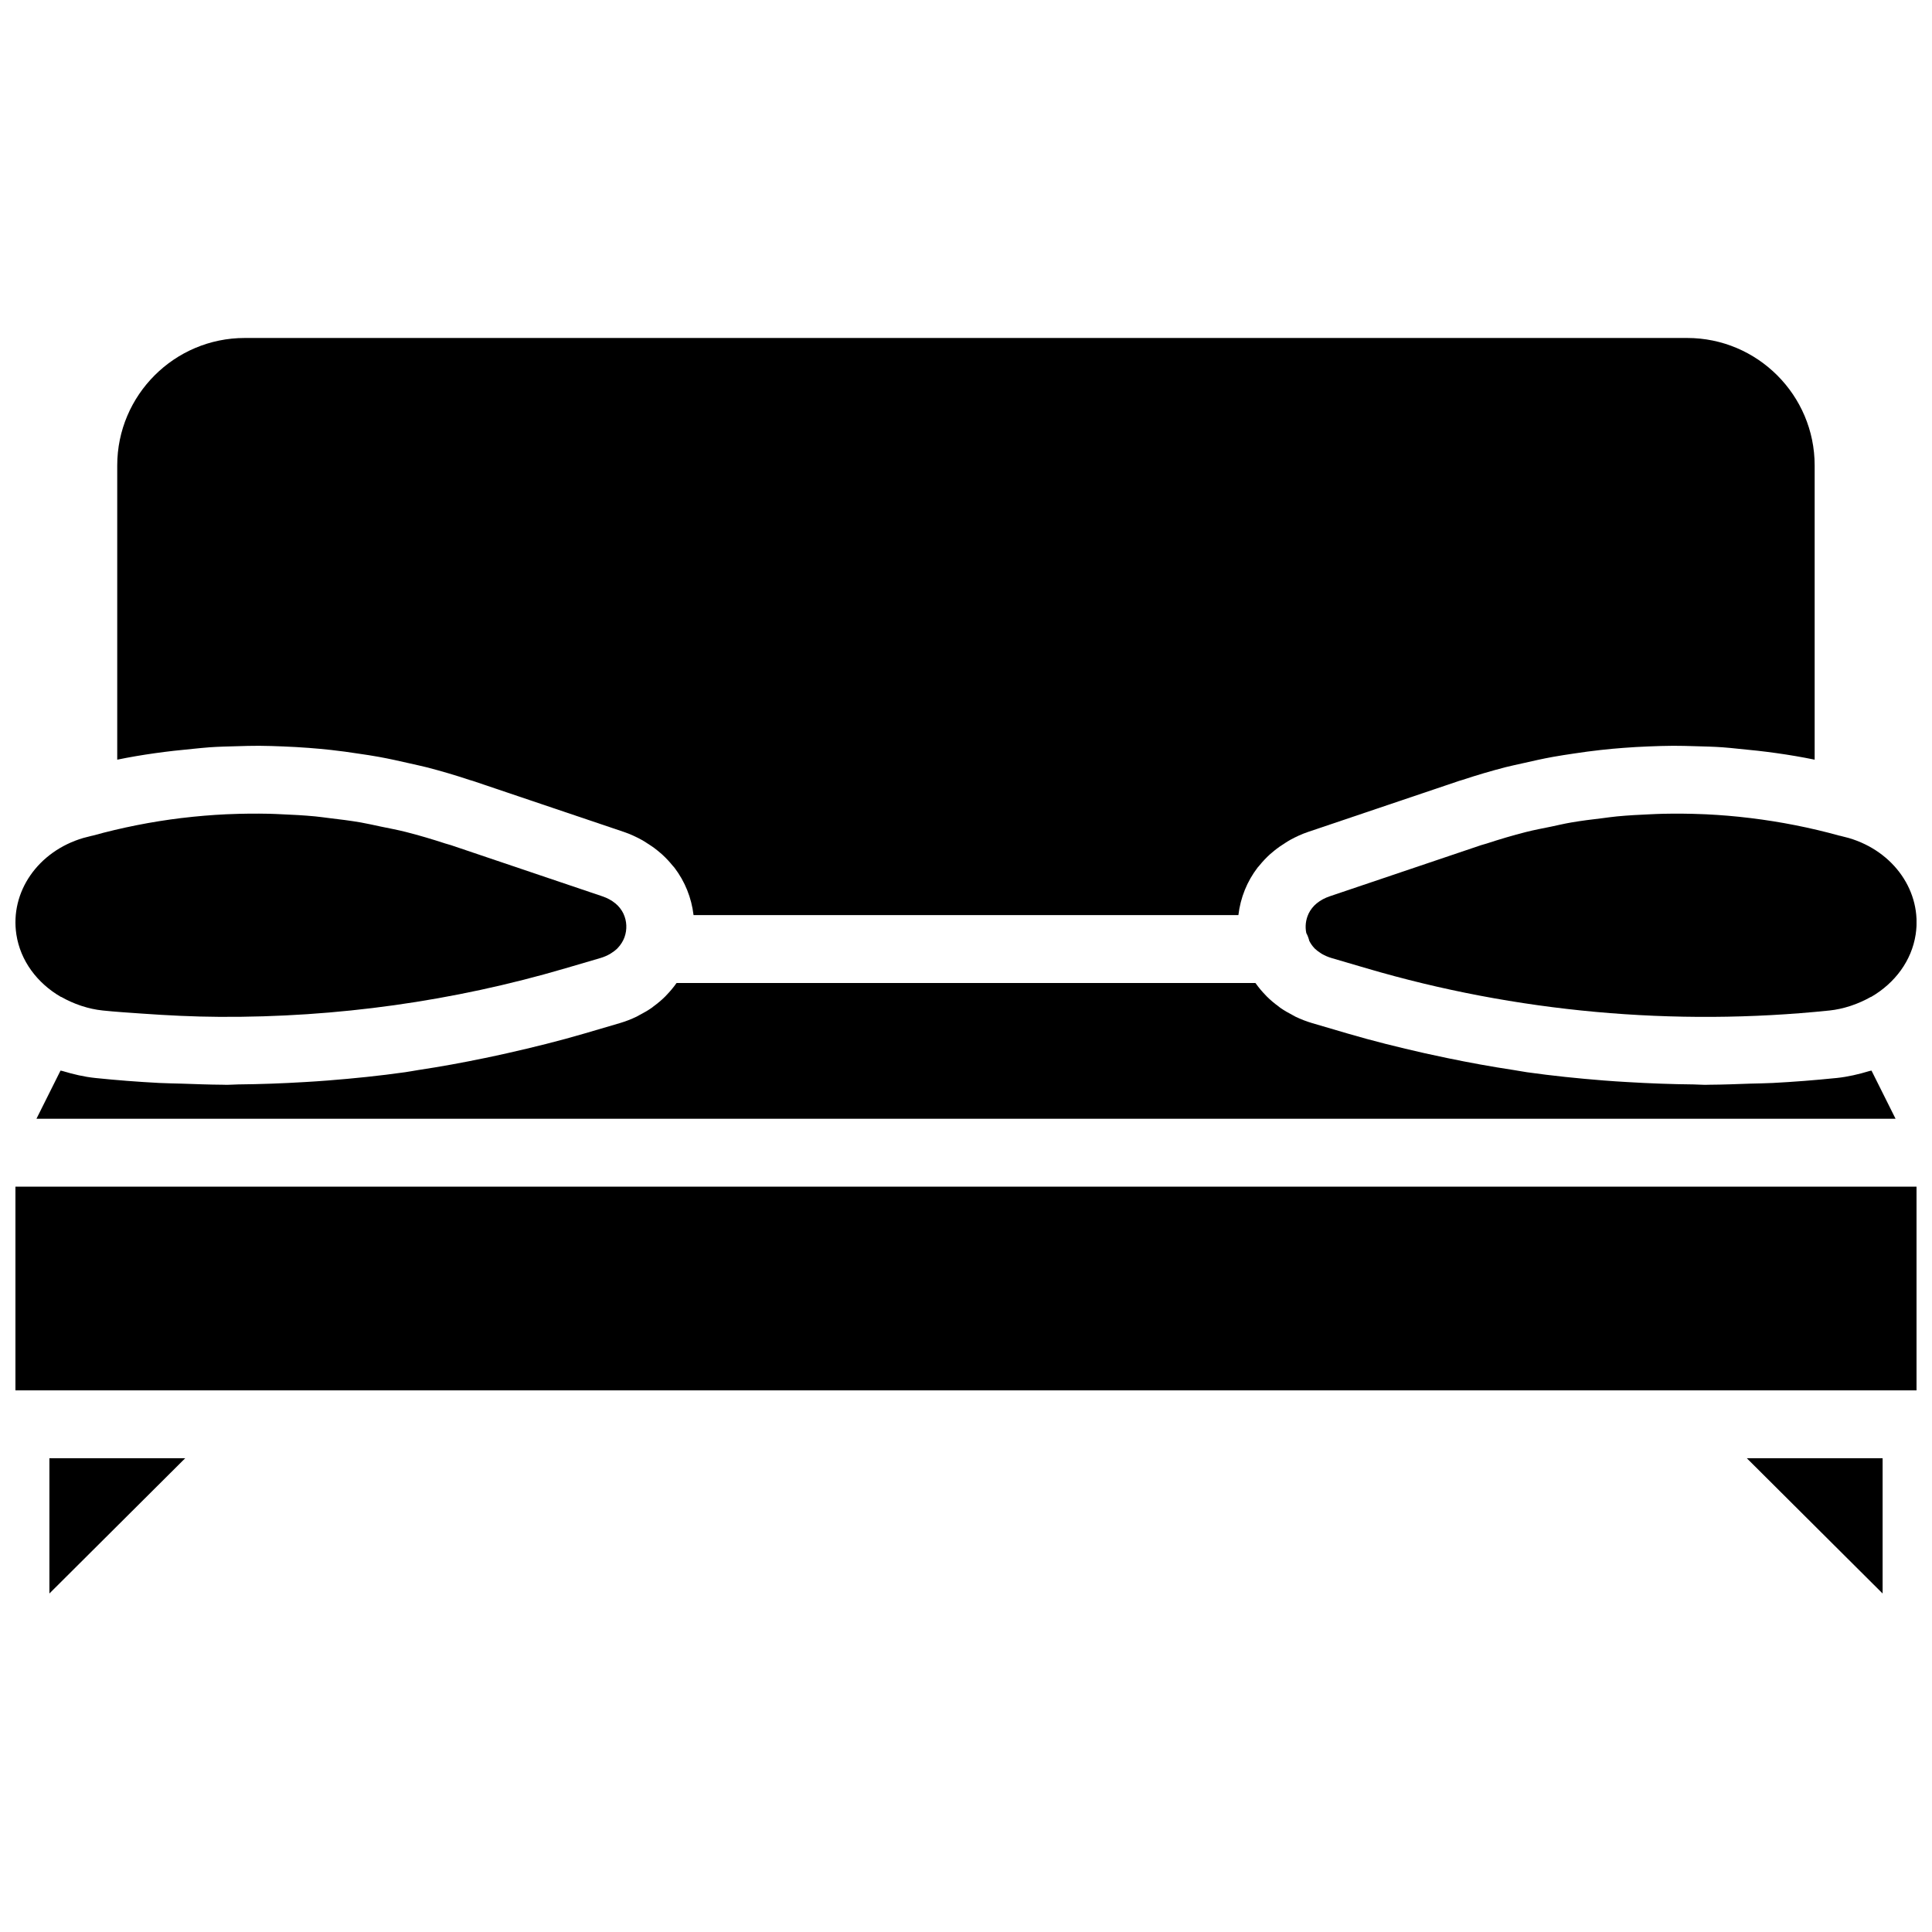
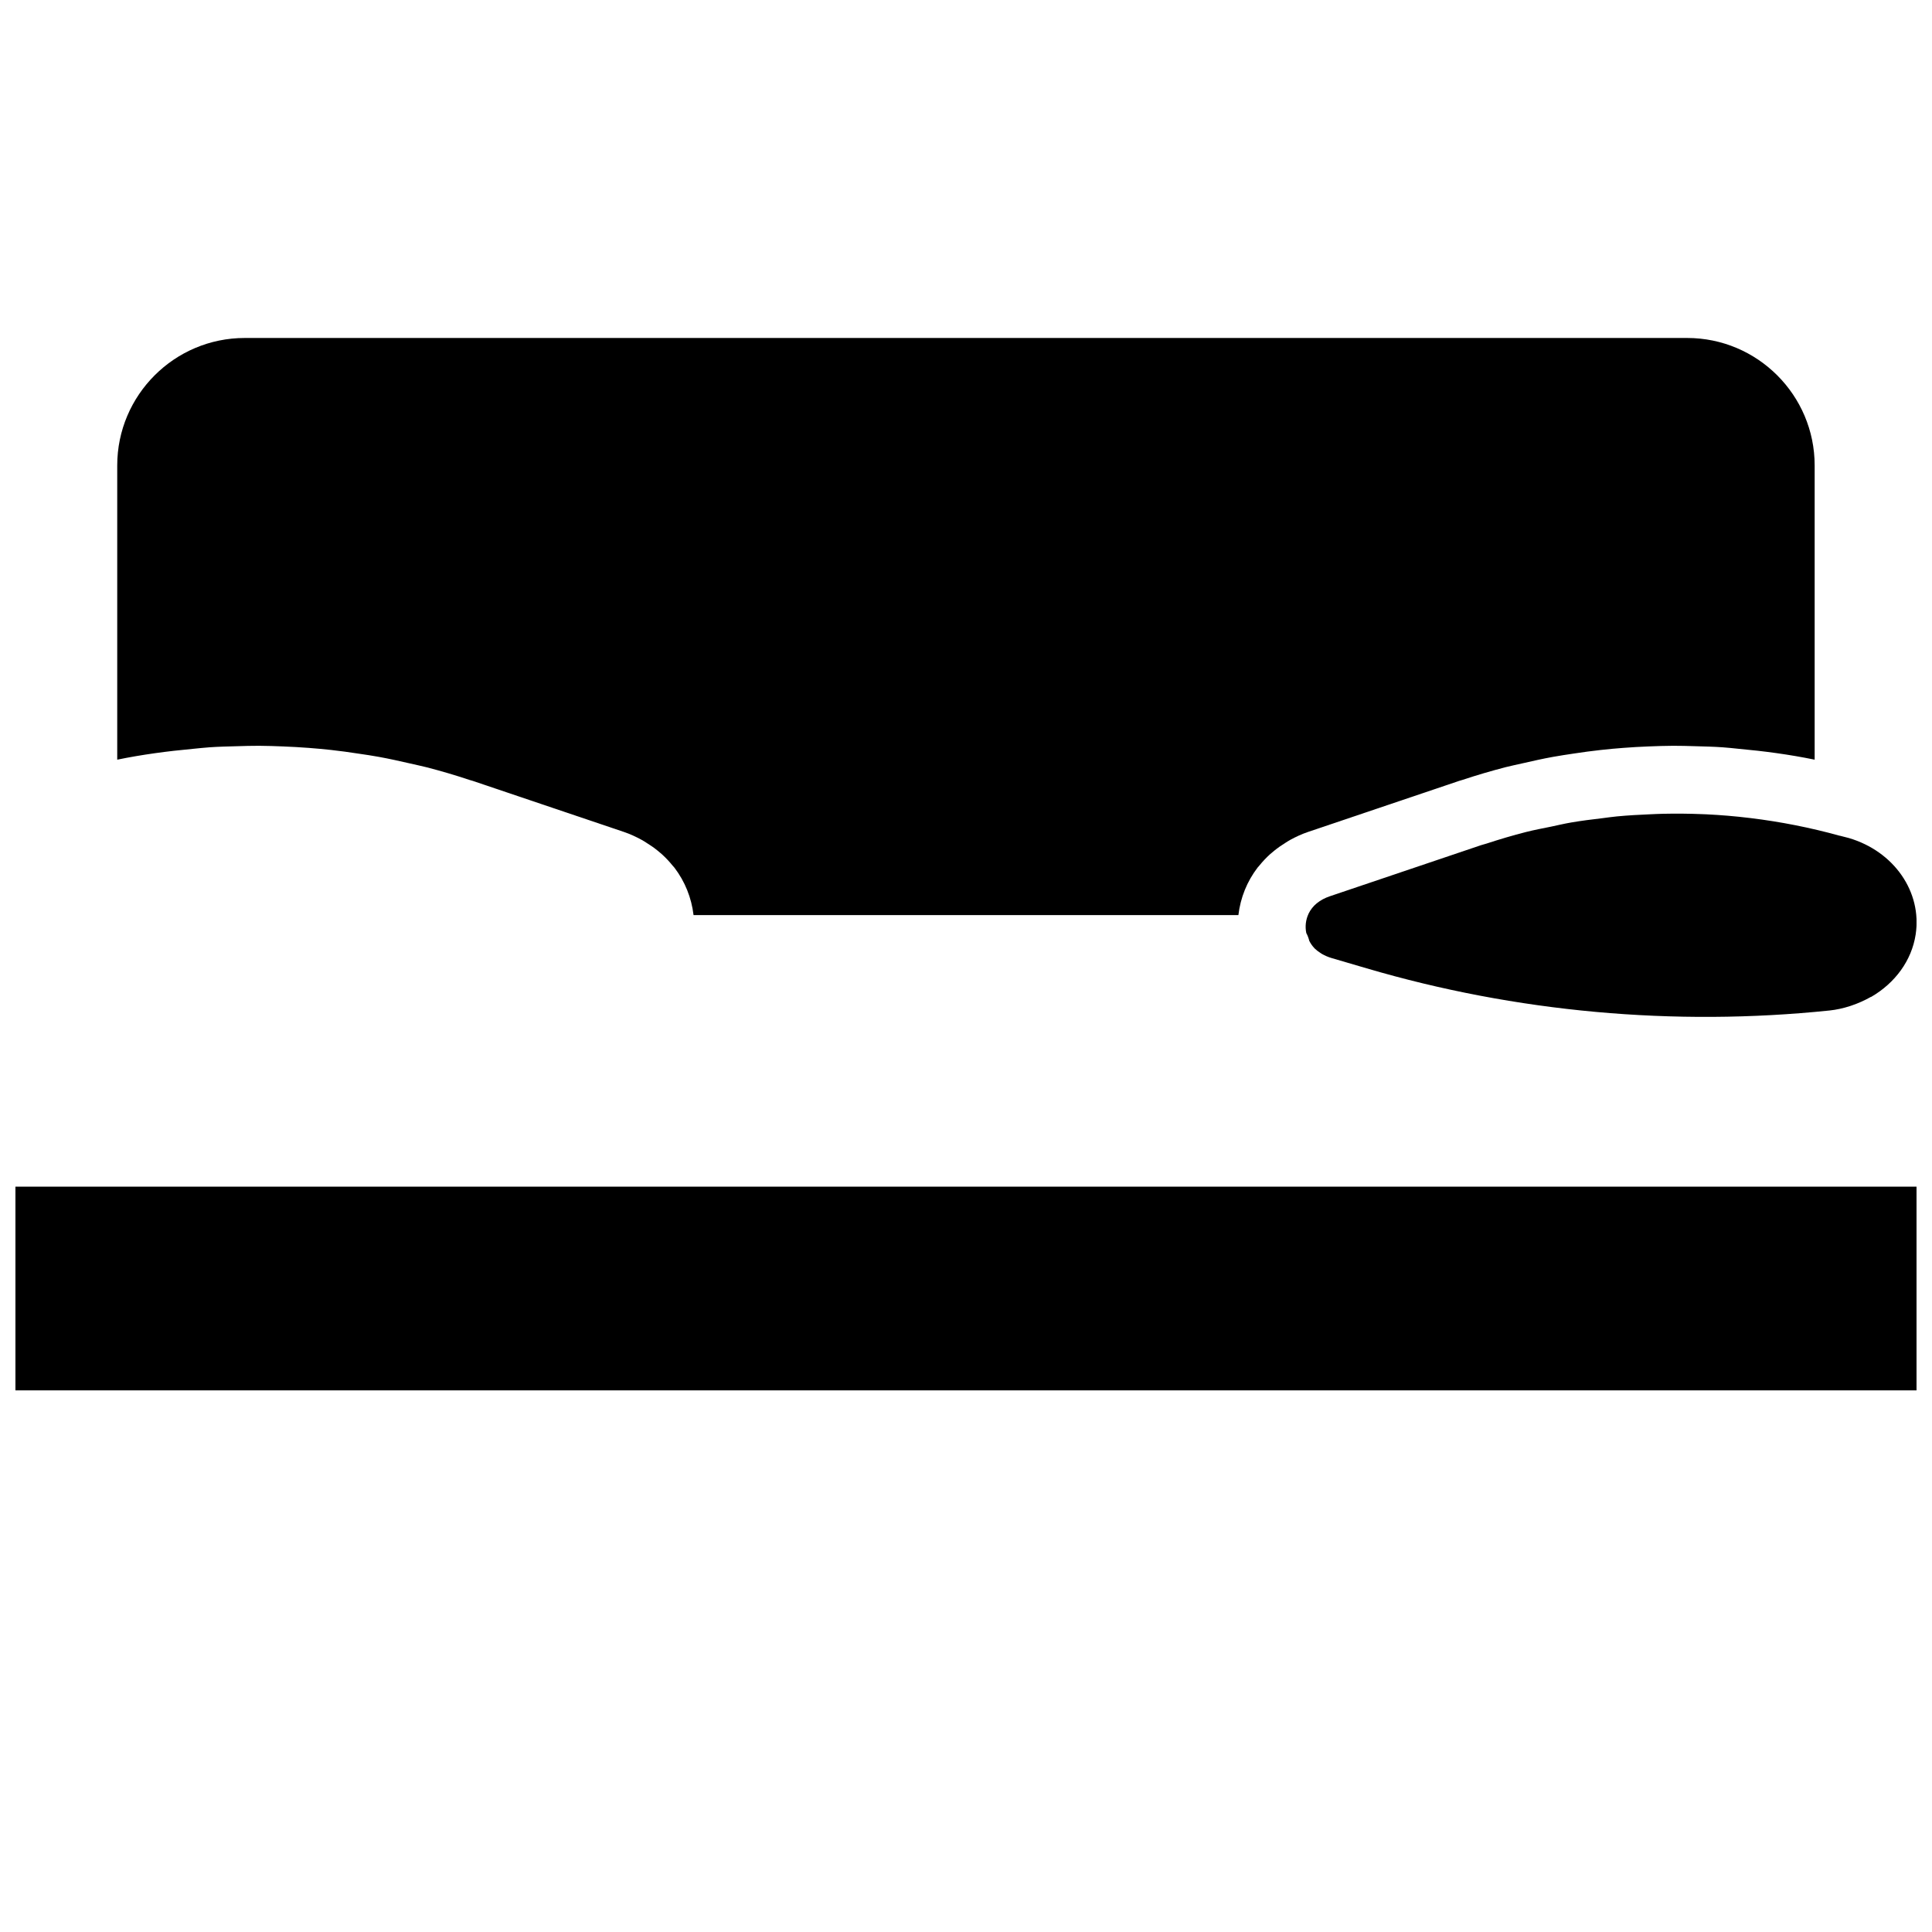
<svg xmlns="http://www.w3.org/2000/svg" width="800px" height="800px" version="1.1" viewBox="144 144 512 512">
  <defs>
    <clipPath id="c">
-       <path d="m148.09 359h161.91v55h-161.91z" />
-     </clipPath>
+       </clipPath>
    <clipPath id="b">
      <path d="m148.09 458h503.81v55h-503.81z" />
    </clipPath>
    <clipPath id="a">
      <path d="m490 359h161.9v55h-161.9z" />
    </clipPath>
  </defs>
  <path d="m199.55 342.04c2.356-0.164 4.723-0.219 7.078-0.281 2.016-0.062 4.016-0.125 6.031-0.117 2.129 0.02 4.254 0.082 6.387 0.172 2.266 0.09 4.523 0.215 6.781 0.387 1.961 0.152 3.906 0.324 5.859 0.539 2.473 0.27 4.93 0.613 7.387 0.992 1.762 0.258 3.523 0.512 5.277 0.836 2.766 0.504 5.488 1.105 8.215 1.734 1.449 0.344 2.914 0.629 4.356 1 3.894 1 7.754 2.133 11.57 3.41 0.25 0.082 0.504 0.133 0.754 0.215l40.117 13.551c1.672 0.566 3.219 1.293 4.703 2.102 0.441 0.234 0.84 0.504 1.254 0.766 1.043 0.641 2.039 1.332 2.969 2.09 0.395 0.312 0.781 0.637 1.148 0.969 1 0.918 1.926 1.891 2.762 2.926 0.172 0.215 0.371 0.402 0.543 0.621 2.75 3.625 4.508 7.906 5.055 12.559h144.39c0.551-4.652 2.305-8.934 5.059-12.559 0.168-0.219 0.367-0.406 0.539-0.621 0.836-1.035 1.762-2.016 2.762-2.926 0.379-0.332 0.754-0.656 1.152-0.969 0.934-0.758 1.926-1.449 2.977-2.098 0.414-0.254 0.809-0.523 1.242-0.758 1.484-0.809 3.031-1.535 4.703-2.102l40.117-13.551c0.25-0.082 0.523-0.133 0.773-0.227 3.797-1.266 7.648-2.391 11.523-3.398 1.496-0.379 3.008-0.684 4.508-1.027 2.672-0.609 5.344-1.215 8.035-1.699 1.816-0.332 3.633-0.594 5.453-0.871 2.391-0.359 4.785-0.695 7.188-0.953 2.004-0.227 4.019-0.406 6.035-0.559 2.188-0.172 4.383-0.289 6.578-0.379 2.195-0.09 4.379-0.16 6.566-0.172 1.945-0.008 3.879 0.055 5.812 0.109 2.43 0.062 4.848 0.125 7.269 0.289 1.402 0.09 2.797 0.258 4.199 0.395 6.785 0.613 13.551 1.512 20.227 2.887v-77.973c0-18.621-15.16-33.781-33.781-33.781h-382.27c-18.625 0-33.785 15.16-33.785 33.781v77.973c6.606-1.359 13.297-2.25 20.02-2.867 1.484-0.137 2.969-0.316 4.453-0.414" fill-rule="evenodd" />
  <g clip-path="url(#c)">
    <path d="m148.34 391.66c1.07 6.961 5.516 12.871 11.75 16.5 0.062 0.035 0.137 0.023 0.199 0.062 1.637 0.934 3.32 1.672 5.035 2.258 0.164 0.043 0.324 0.117 0.488 0.16 1.734 0.559 3.488 0.945 5.281 1.133 0.016 0 0.035 0.012 0.062 0.012 3.426 0.359 6.863 0.574 10.301 0.816 6.883 0.488 13.773 0.836 20.676 0.875 31.02 0.188 62.066-4.141 91.711-12.867l9.348-2.742c0.934-0.281 1.719-0.641 2.41-1.027 0.145-0.082 0.262-0.172 0.395-0.25 0.566-0.359 1.082-0.738 1.504-1.145 0.035-0.043 0.082-0.09 0.125-0.125 0.953-0.973 1.531-2.023 1.871-2.934v-0.008c0.738-2.035 0.629-4.293-0.262-6.207-0.016-0.027-0.027-0.055-0.035-0.082-0.504-1.035-1.223-1.953-2.16-2.719-0.008-0.008-0.027-0.016-0.043-0.023-0.938-0.766-2.07-1.379-3.383-1.82l-40.125-13.559c-0.484-0.16-0.988-0.277-1.477-0.43-3.445-1.125-6.91-2.16-10.418-3.051-2.238-0.566-4.516-0.988-6.781-1.457-1.73-0.359-3.445-0.766-5.191-1.07-2.762-0.477-5.562-0.82-8.352-1.152-1.25-0.152-2.5-0.332-3.758-0.457-2.988-0.281-5.984-0.449-8.98-0.566-1.086-0.047-2.168-0.109-3.258-0.129-3.496-0.07-7.008-0.043-10.508 0.109-0.27 0.008-0.547 0.008-0.816 0.027-3.894 0.188-7.793 0.512-11.668 0.98-0.039 0-0.082 0.008-0.129 0.008-7.977 0.973-15.895 2.539-23.652 4.688-0.023 0.012-0.043 0-0.062 0-0.781 0.227-1.582 0.379-2.363 0.605-12.012 3.535-19.461 14.293-17.734 25.586" fill-rule="evenodd" />
  </g>
  <g clip-path="url(#b)">
    <path d="m148.09 512.46h503.81v-53.98h-503.81z" fill-rule="evenodd" />
  </g>
-   <path d="m639.4 427.84c-2.797 0.844-5.676 1.527-8.691 1.844-0.133 0.016-0.277 0.016-0.414 0.035-5.477 0.559-10.977 0.988-16.48 1.277-2.023 0.109-4.039 0.117-6.055 0.18-3.582 0.125-7.152 0.27-10.734 0.289-0.387 0-0.793 0.027-1.18 0.027-1.008 0-2.012-0.102-3.019-0.109-5.832-0.055-11.652-0.27-17.473-0.621-2.113-0.125-4.219-0.25-6.324-0.422-6.812-0.539-13.605-1.234-20.367-2.188-1.199-0.172-2.387-0.414-3.582-0.594-5.902-0.891-11.777-1.961-17.617-3.176-1.969-0.406-3.938-0.828-5.91-1.27-6.871-1.555-13.719-3.246-20.477-5.234l-9.348-2.746c-1.547-0.457-3.012-1.031-4.406-1.699-0.254-0.125-0.477-0.277-0.73-0.402-1.152-0.594-2.266-1.234-3.301-1.953-0.188-0.125-0.352-0.281-0.523-0.414-1.078-0.785-2.094-1.629-3.019-2.555-0.117-0.109-0.219-0.234-0.324-0.344-0.965-0.988-1.844-2.031-2.637-3.148-0.027-0.043-0.062-0.082-0.102-0.117h-153.37c-0.035 0.035-0.074 0.074-0.102 0.117-0.789 1.117-1.672 2.16-2.633 3.148-0.109 0.109-0.207 0.234-0.324 0.344-0.93 0.926-1.945 1.77-3.023 2.562-0.18 0.125-0.332 0.281-0.512 0.406-1.047 0.719-2.16 1.359-3.312 1.953-0.25 0.125-0.477 0.277-0.73 0.402-1.395 0.668-2.859 1.242-4.406 1.699l-9.348 2.746c-6.766 1.988-13.621 3.68-20.504 5.234-1.941 0.441-3.887 0.855-5.84 1.262-5.91 1.23-11.84 2.312-17.812 3.211-1.133 0.172-2.25 0.406-3.383 0.559-6.781 0.961-13.609 1.656-20.449 2.195-2.078 0.172-4.156 0.297-6.234 0.422-5.848 0.352-11.695 0.566-17.551 0.621-1 0.008-1.988 0.109-2.996 0.109-0.387 0-0.785-0.027-1.172-0.027-3.543-0.02-7.078-0.164-10.625-0.281-2.059-0.07-4.117-0.078-6.18-0.188-5.641-0.297-11.273-0.73-16.887-1.312-3.012-0.309-5.891-1-8.691-1.844-0.18-0.066-0.375-0.066-0.566-0.117l-6.379 12.766h492.69l-6.379-12.766c-0.188 0.051-0.387 0.051-0.566 0.117" fill-rule="evenodd" />
  <g clip-path="url(#a)">
    <path d="m607.65 360.77c-3.84-0.469-7.691-0.785-11.551-0.973-0.316-0.02-0.629-0.02-0.945-0.035-3.465-0.145-6.926-0.172-10.391-0.102-1.125 0.02-2.25 0.082-3.363 0.129-2.969 0.125-5.938 0.285-8.891 0.566-1.297 0.125-2.582 0.312-3.867 0.477-2.762 0.324-5.516 0.664-8.242 1.133-1.789 0.305-3.543 0.719-5.316 1.098-2.231 0.457-4.473 0.871-6.676 1.43-3.508 0.891-6.988 1.926-10.445 3.059-0.477 0.152-0.973 0.262-1.449 0.422l-40.113 13.551c-1.324 0.449-2.457 1.062-3.394 1.828-0.016 0.008-0.035 0.016-0.043 0.023-0.926 0.766-1.656 1.684-2.16 2.719-0.02 0.035-0.027 0.062-0.035 0.09-0.738 1.574-0.945 3.363-0.586 5.082 0.352 0.648 0.613 1.352 0.793 2.078 0.34 0.656 0.766 1.324 1.402 1.98 0.047 0.035 0.09 0.082 0.125 0.125 0.426 0.406 0.938 0.785 1.504 1.145 0.137 0.078 0.254 0.168 0.395 0.25 0.695 0.387 1.477 0.746 2.414 1.027l9.348 2.742c39.52 11.633 81.527 15.449 122.7 11.176 1.809-0.191 3.578-0.586 5.332-1.145 0.164-0.043 0.316-0.117 0.477-0.16 1.719-0.586 3.41-1.324 5.059-2.258 0.055-0.039 0.125-0.027 0.188-0.062 6.234-3.629 10.68-9.539 11.75-16.512 1.727-11.281-5.723-22.039-17.73-25.574-0.785-0.227-1.586-0.379-2.359-0.605-0.027 0-0.043 0.012-0.07 0-7.746-2.148-15.656-3.707-23.625-4.676-0.074-0.012-0.152-0.02-0.227-0.027" fill-rule="evenodd" />
  </g>
-   <path d="m642.91 530.45h-35.984l35.984 35.844v-35.844" fill-rule="evenodd" />
-   <path d="m193.08 530.45h-35.988v35.844l35.988-35.844" fill-rule="evenodd" />
</svg>